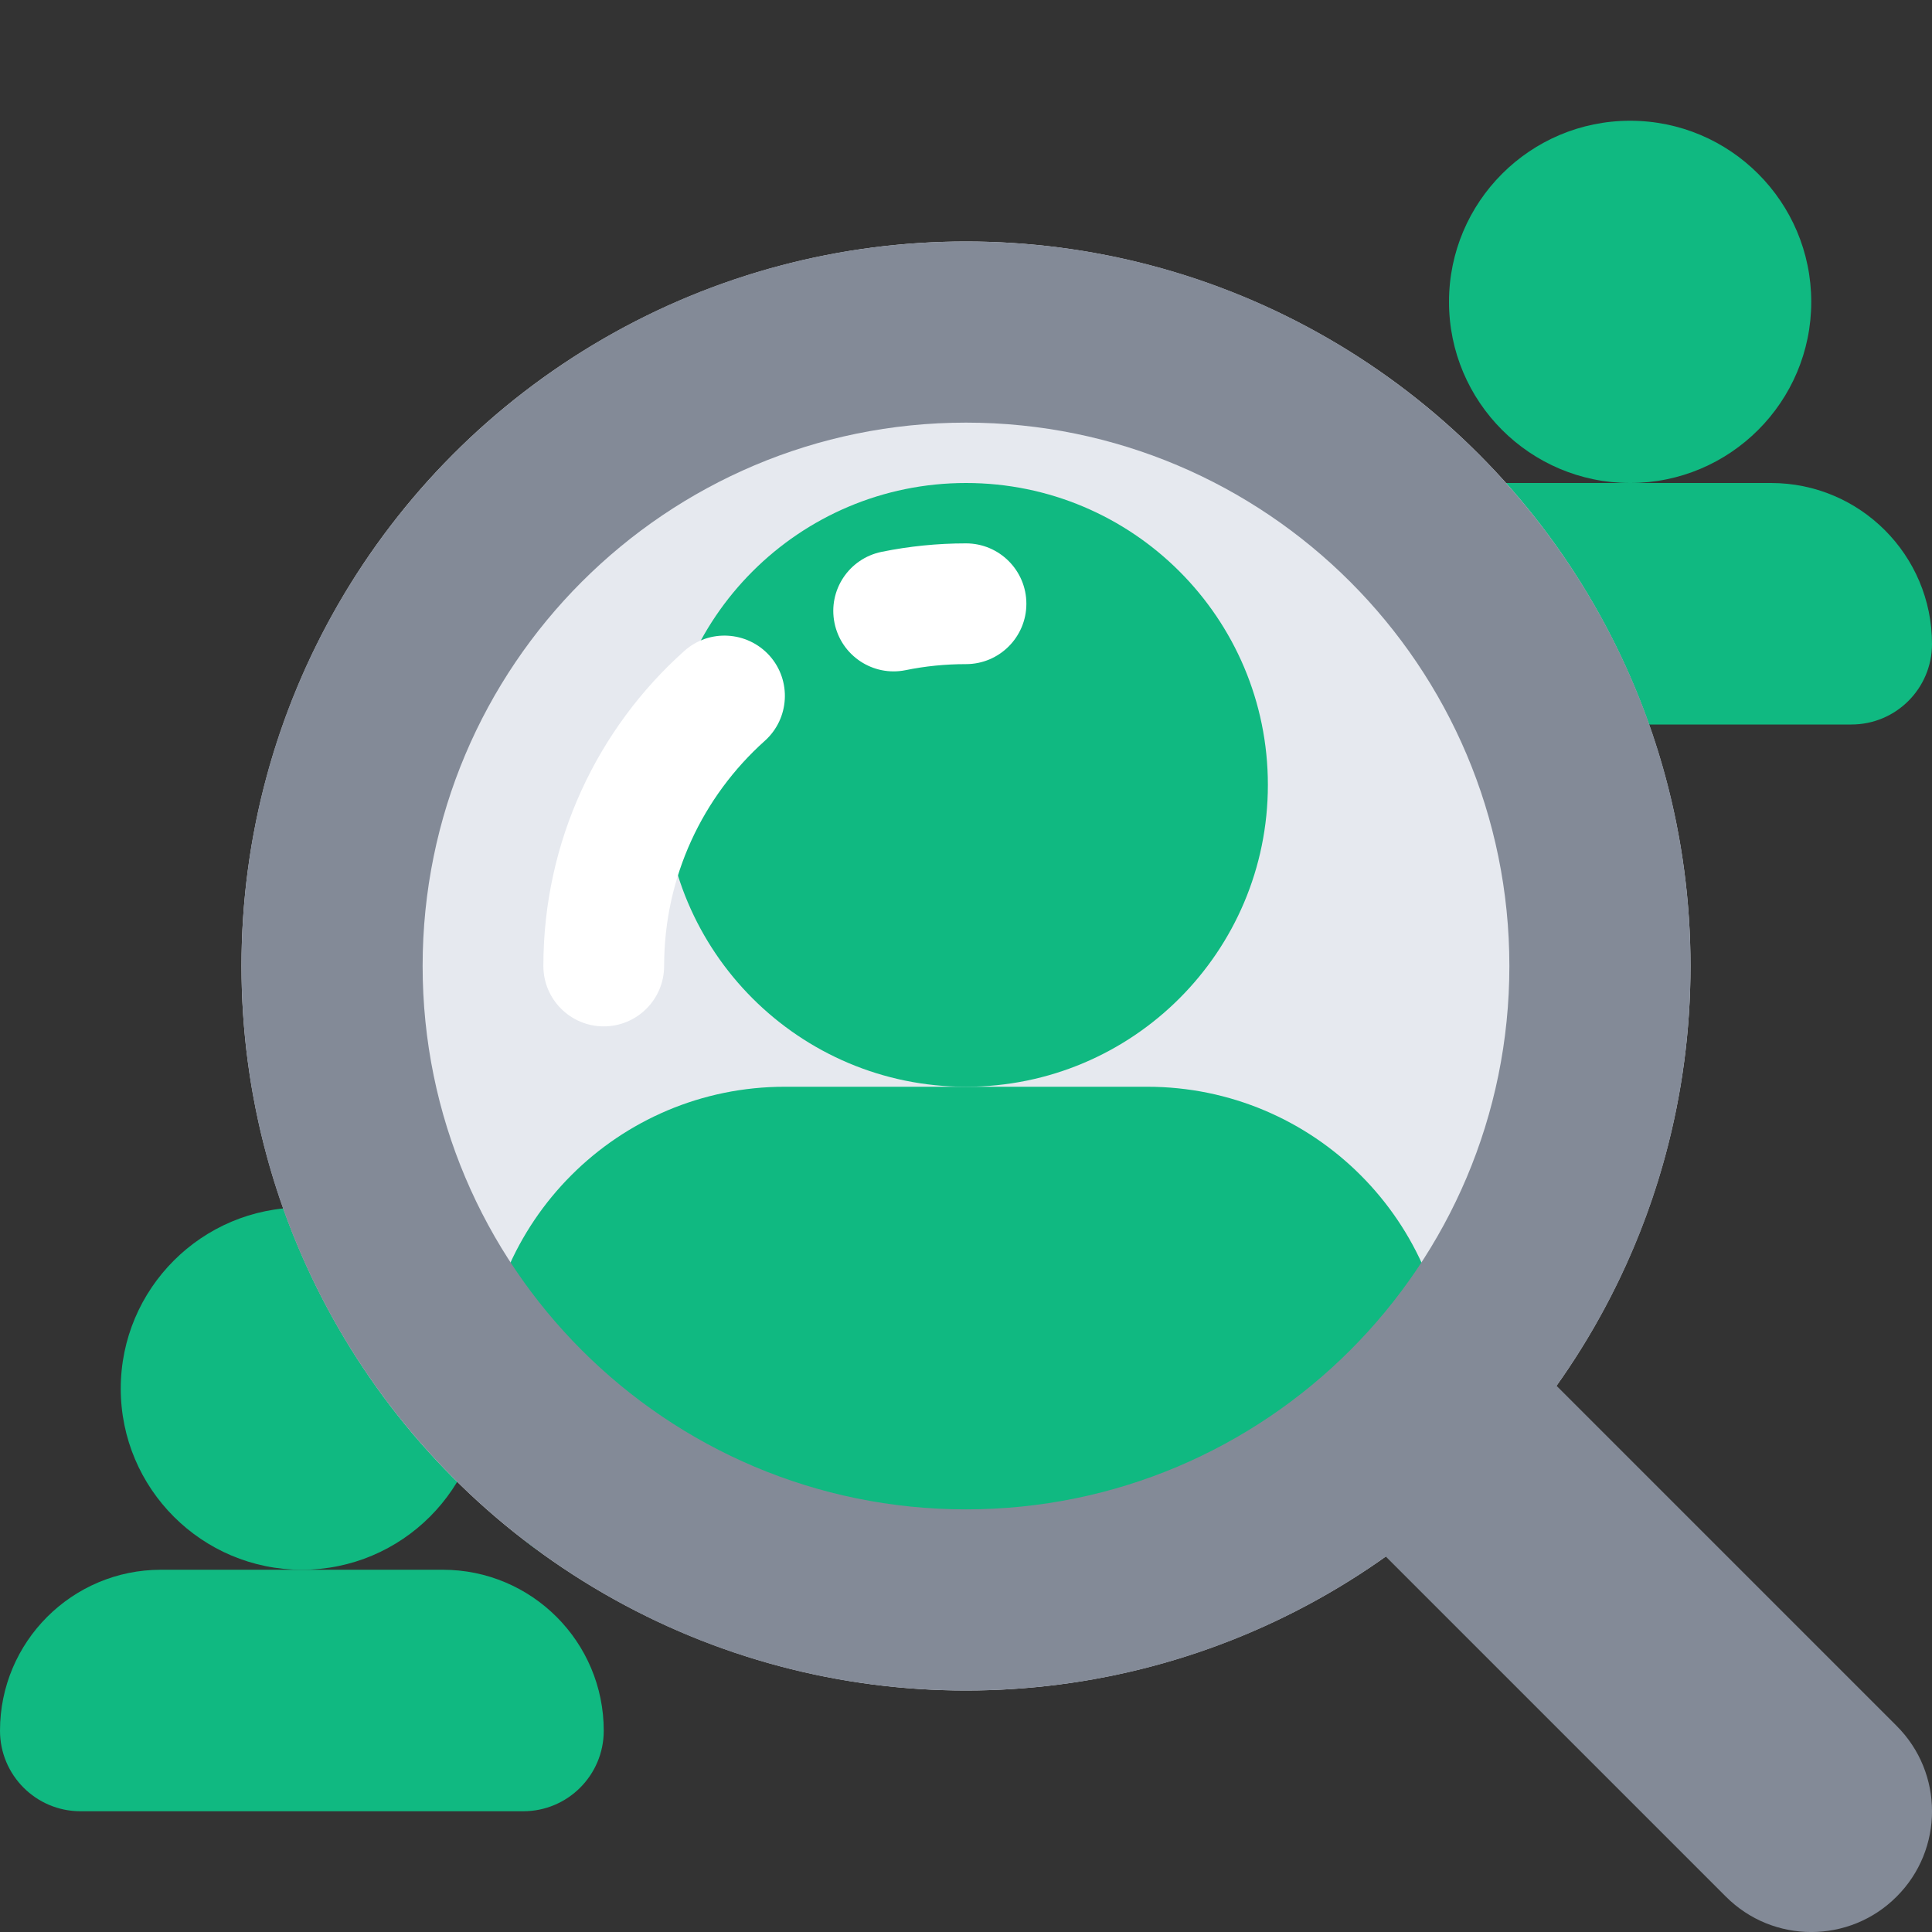
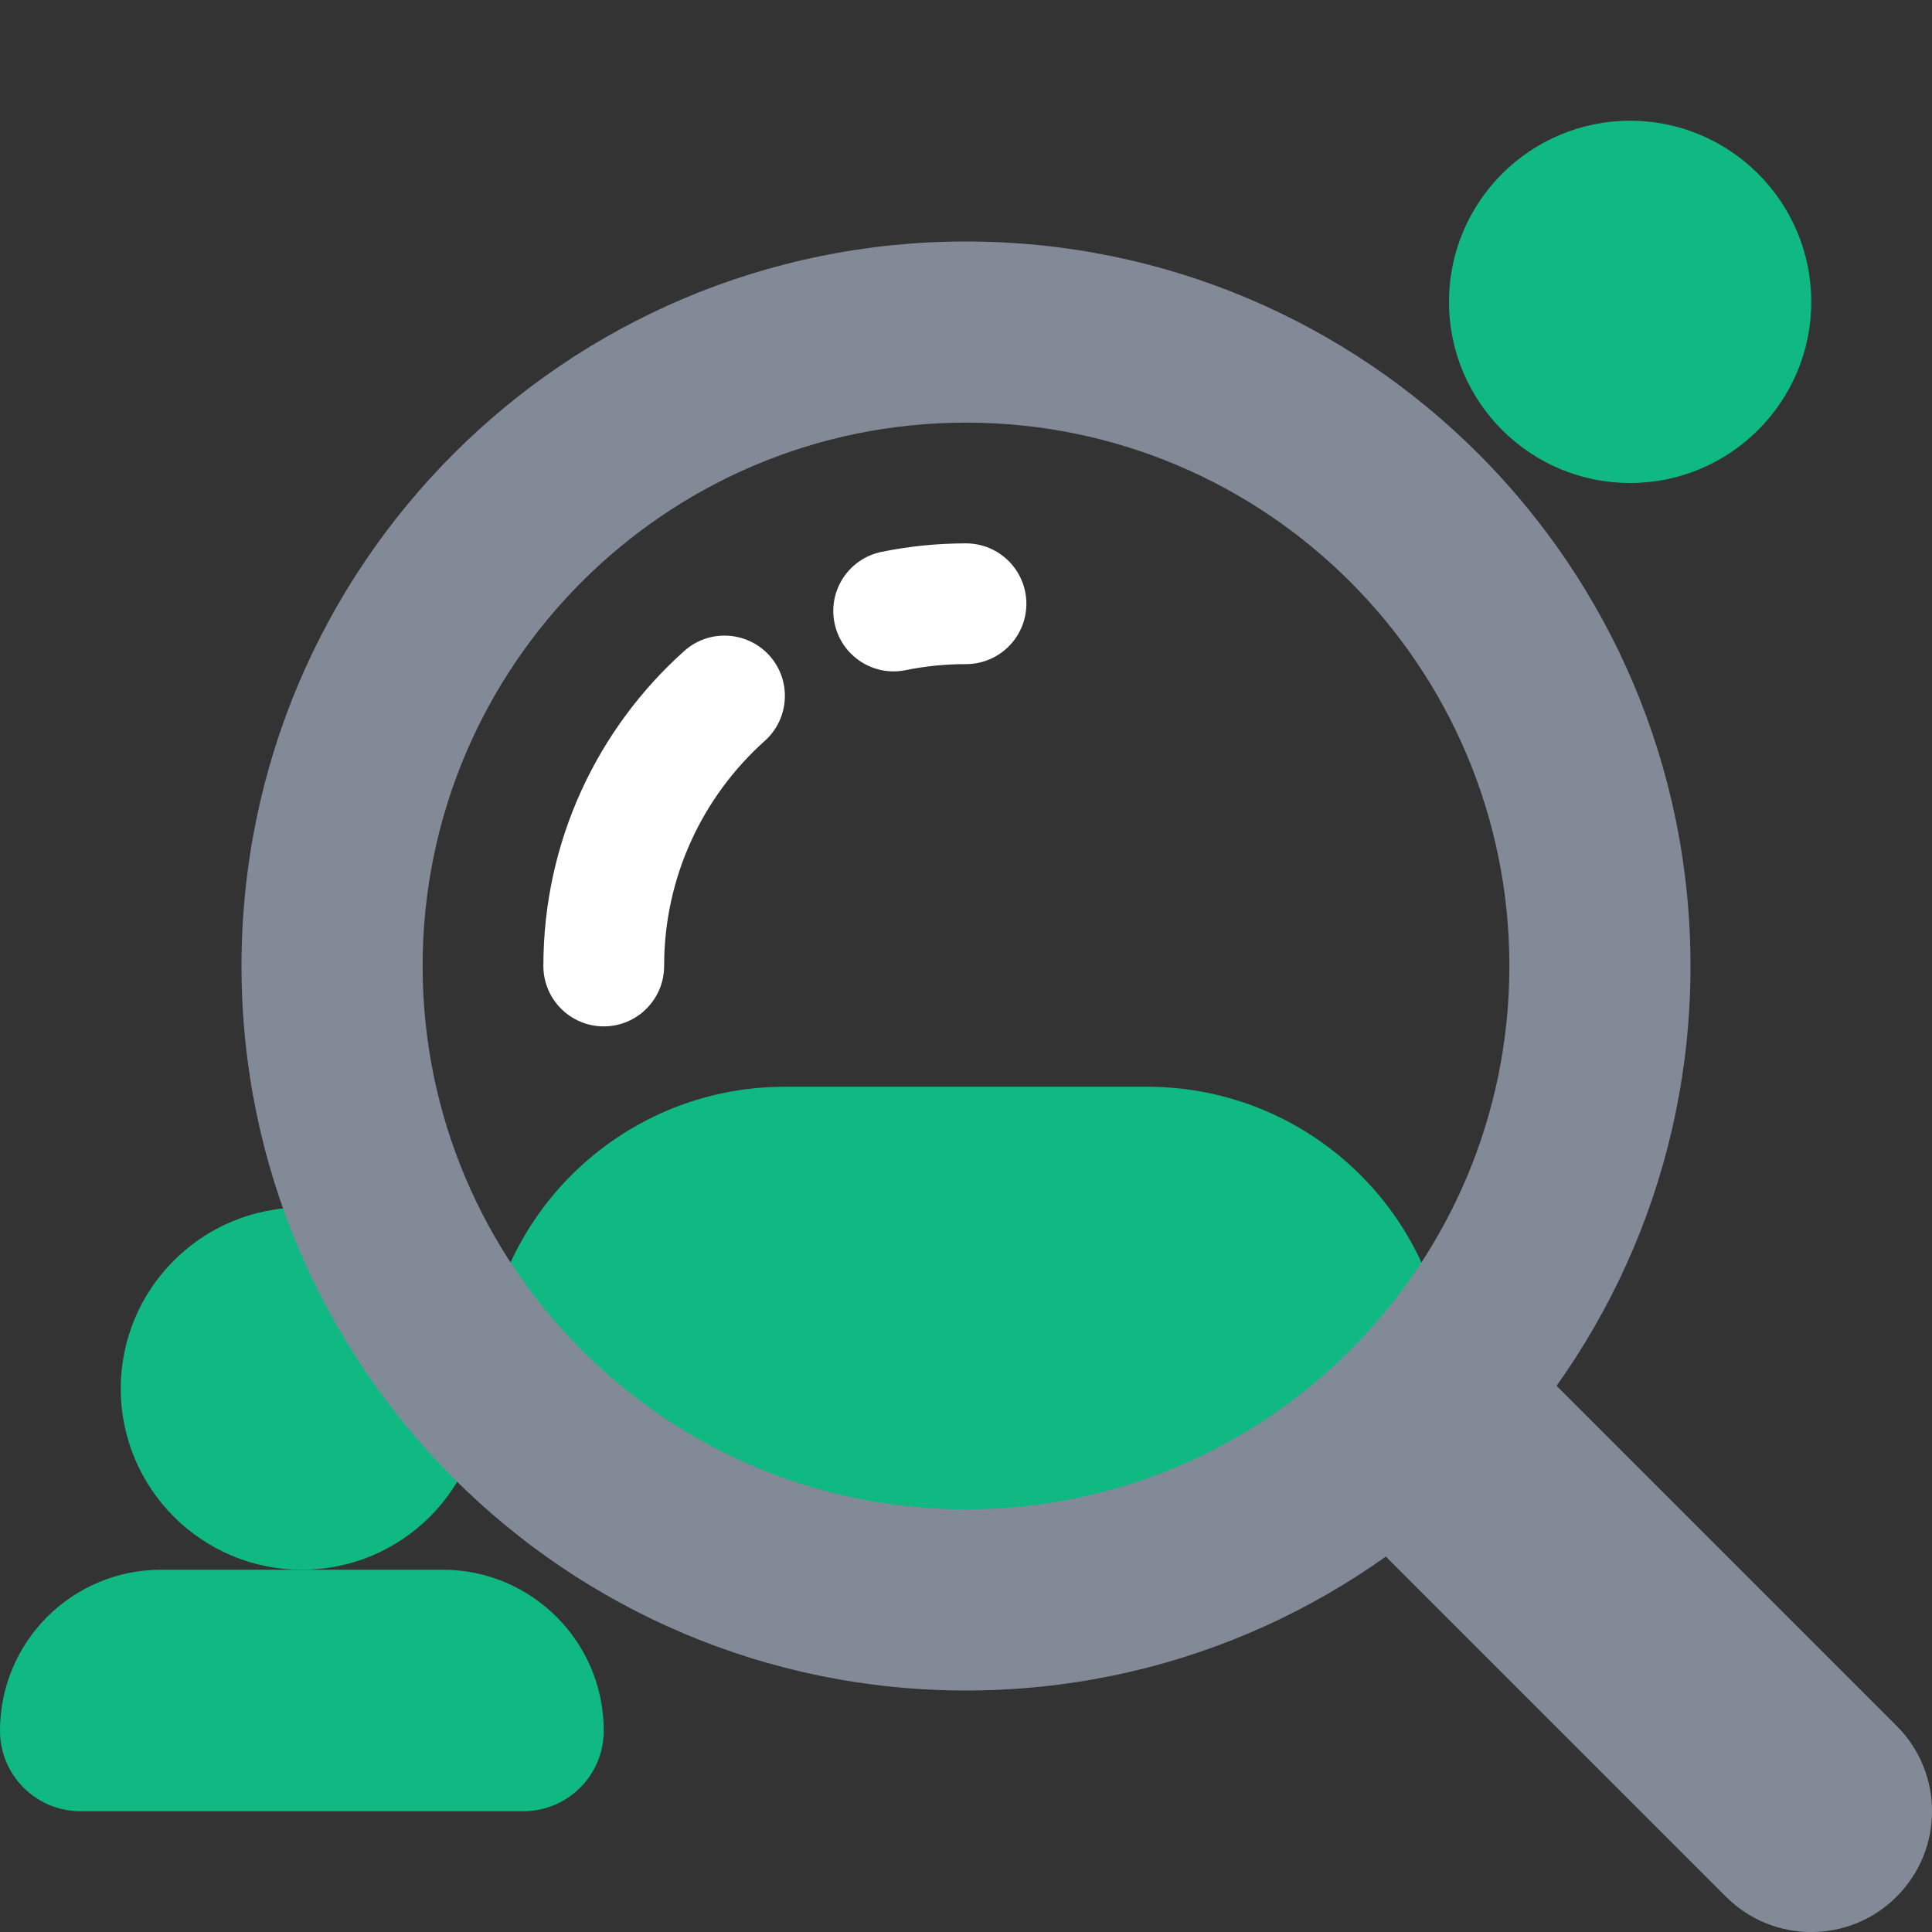
<svg xmlns="http://www.w3.org/2000/svg" width="16" height="16" viewBox="0 0 16 16" fill="none">
  <rect x="0" y="0" width="16" height="16" fill="#333333" stroke="none" />
  <path d="M4 11.5C4 12.328 3.328 13 2.5 13C1.672 13 1 12.328 1 11.5C1 10.672 1.672 10 2.5 10C3.328 10 4 10.672 4 11.5Z" fill="#10B981" />
  <path d="M0 14.333C0 13.597 0.597 13 1.333 13H3.667C4.403 13 5 13.597 5 14.333C5 14.701 4.702 15 4.333 15H0.667C0.298 15 0 14.701 0 14.333Z" fill="#10B981" />
  <path d="M15 2.5C15 3.328 14.328 4 13.5 4C12.672 4 12 3.328 12 2.5C12 1.672 12.672 1 13.5 1C14.328 1 15 1.672 15 2.5Z" fill="#10B981" />
-   <path d="M11 5.333C11 4.597 11.597 4 12.333 4H14.667C15.403 4 16 4.597 16 5.333C16 5.702 15.701 6 15.333 6H11.667C11.299 6 11 5.702 11 5.333Z" fill="#10B981" />
-   <circle cx="8" cy="8" r="6" fill="#E6E9EF" />
-   <path d="M10.5 6.5C10.5 7.881 9.381 9 8 9C6.619 9 5.5 7.881 5.5 6.5C5.5 5.119 6.619 4 8 4C9.381 4 10.5 5.119 10.5 6.5Z" fill="#10B981" />
  <path d="M4 11.5C4 10.119 5.119 9 6.5 9H9.5C10.881 9 12 10.119 12 11.5V12C12 12.552 11.552 13 11 13H5C4.448 13 4 12.552 4 12V11.5Z" fill="#10B981" />
-   <path fill-rule="evenodd" clip-rule="evenodd" d="M11.293 11.293C11.683 10.902 12.317 10.902 12.707 11.293L15.707 14.293C16.098 14.683 16.098 15.317 15.707 15.707C15.317 16.098 14.683 16.098 14.293 15.707L11.293 12.707C10.902 12.317 10.902 11.683 11.293 11.293Z" fill="#838A97" />
+   <path fill-rule="evenodd" clip-rule="evenodd" d="M11.293 11.293C11.683 10.902 12.317 10.902 12.707 11.293L15.707 14.293C16.098 14.683 16.098 15.317 15.707 15.707C15.317 16.098 14.683 16.098 14.293 15.707L11.293 12.707Z" fill="#838A97" />
  <path fill-rule="evenodd" clip-rule="evenodd" d="M8 12.5C10.485 12.5 12.5 10.485 12.5 8C12.5 5.515 10.485 3.5 8 3.5C5.515 3.5 3.5 5.515 3.5 8C3.5 10.485 5.515 12.5 8 12.5ZM8 14C11.314 14 14 11.314 14 8C14 4.686 11.314 2 8 2C4.686 2 2 4.686 2 8C2 11.314 4.686 14 8 14Z" fill="#838A97" />
  <path fill-rule="evenodd" clip-rule="evenodd" d="M8 5.5C7.828 5.5 7.661 5.517 7.5 5.55C7.23 5.605 6.966 5.43 6.911 5.159C6.856 4.888 7.031 4.625 7.302 4.57C7.528 4.524 7.761 4.5 8 4.5C8.276 4.5 8.5 4.724 8.5 5C8.5 5.276 8.276 5.5 8 5.5ZM6.373 5.43C6.557 5.636 6.539 5.952 6.333 6.136C5.821 6.595 5.5 7.26 5.5 8C5.5 8.276 5.276 8.5 5 8.5C4.724 8.5 4.5 8.276 4.5 8C4.5 6.963 4.951 6.031 5.667 5.391C5.872 5.207 6.188 5.225 6.373 5.43Z" fill="white" />
</svg>